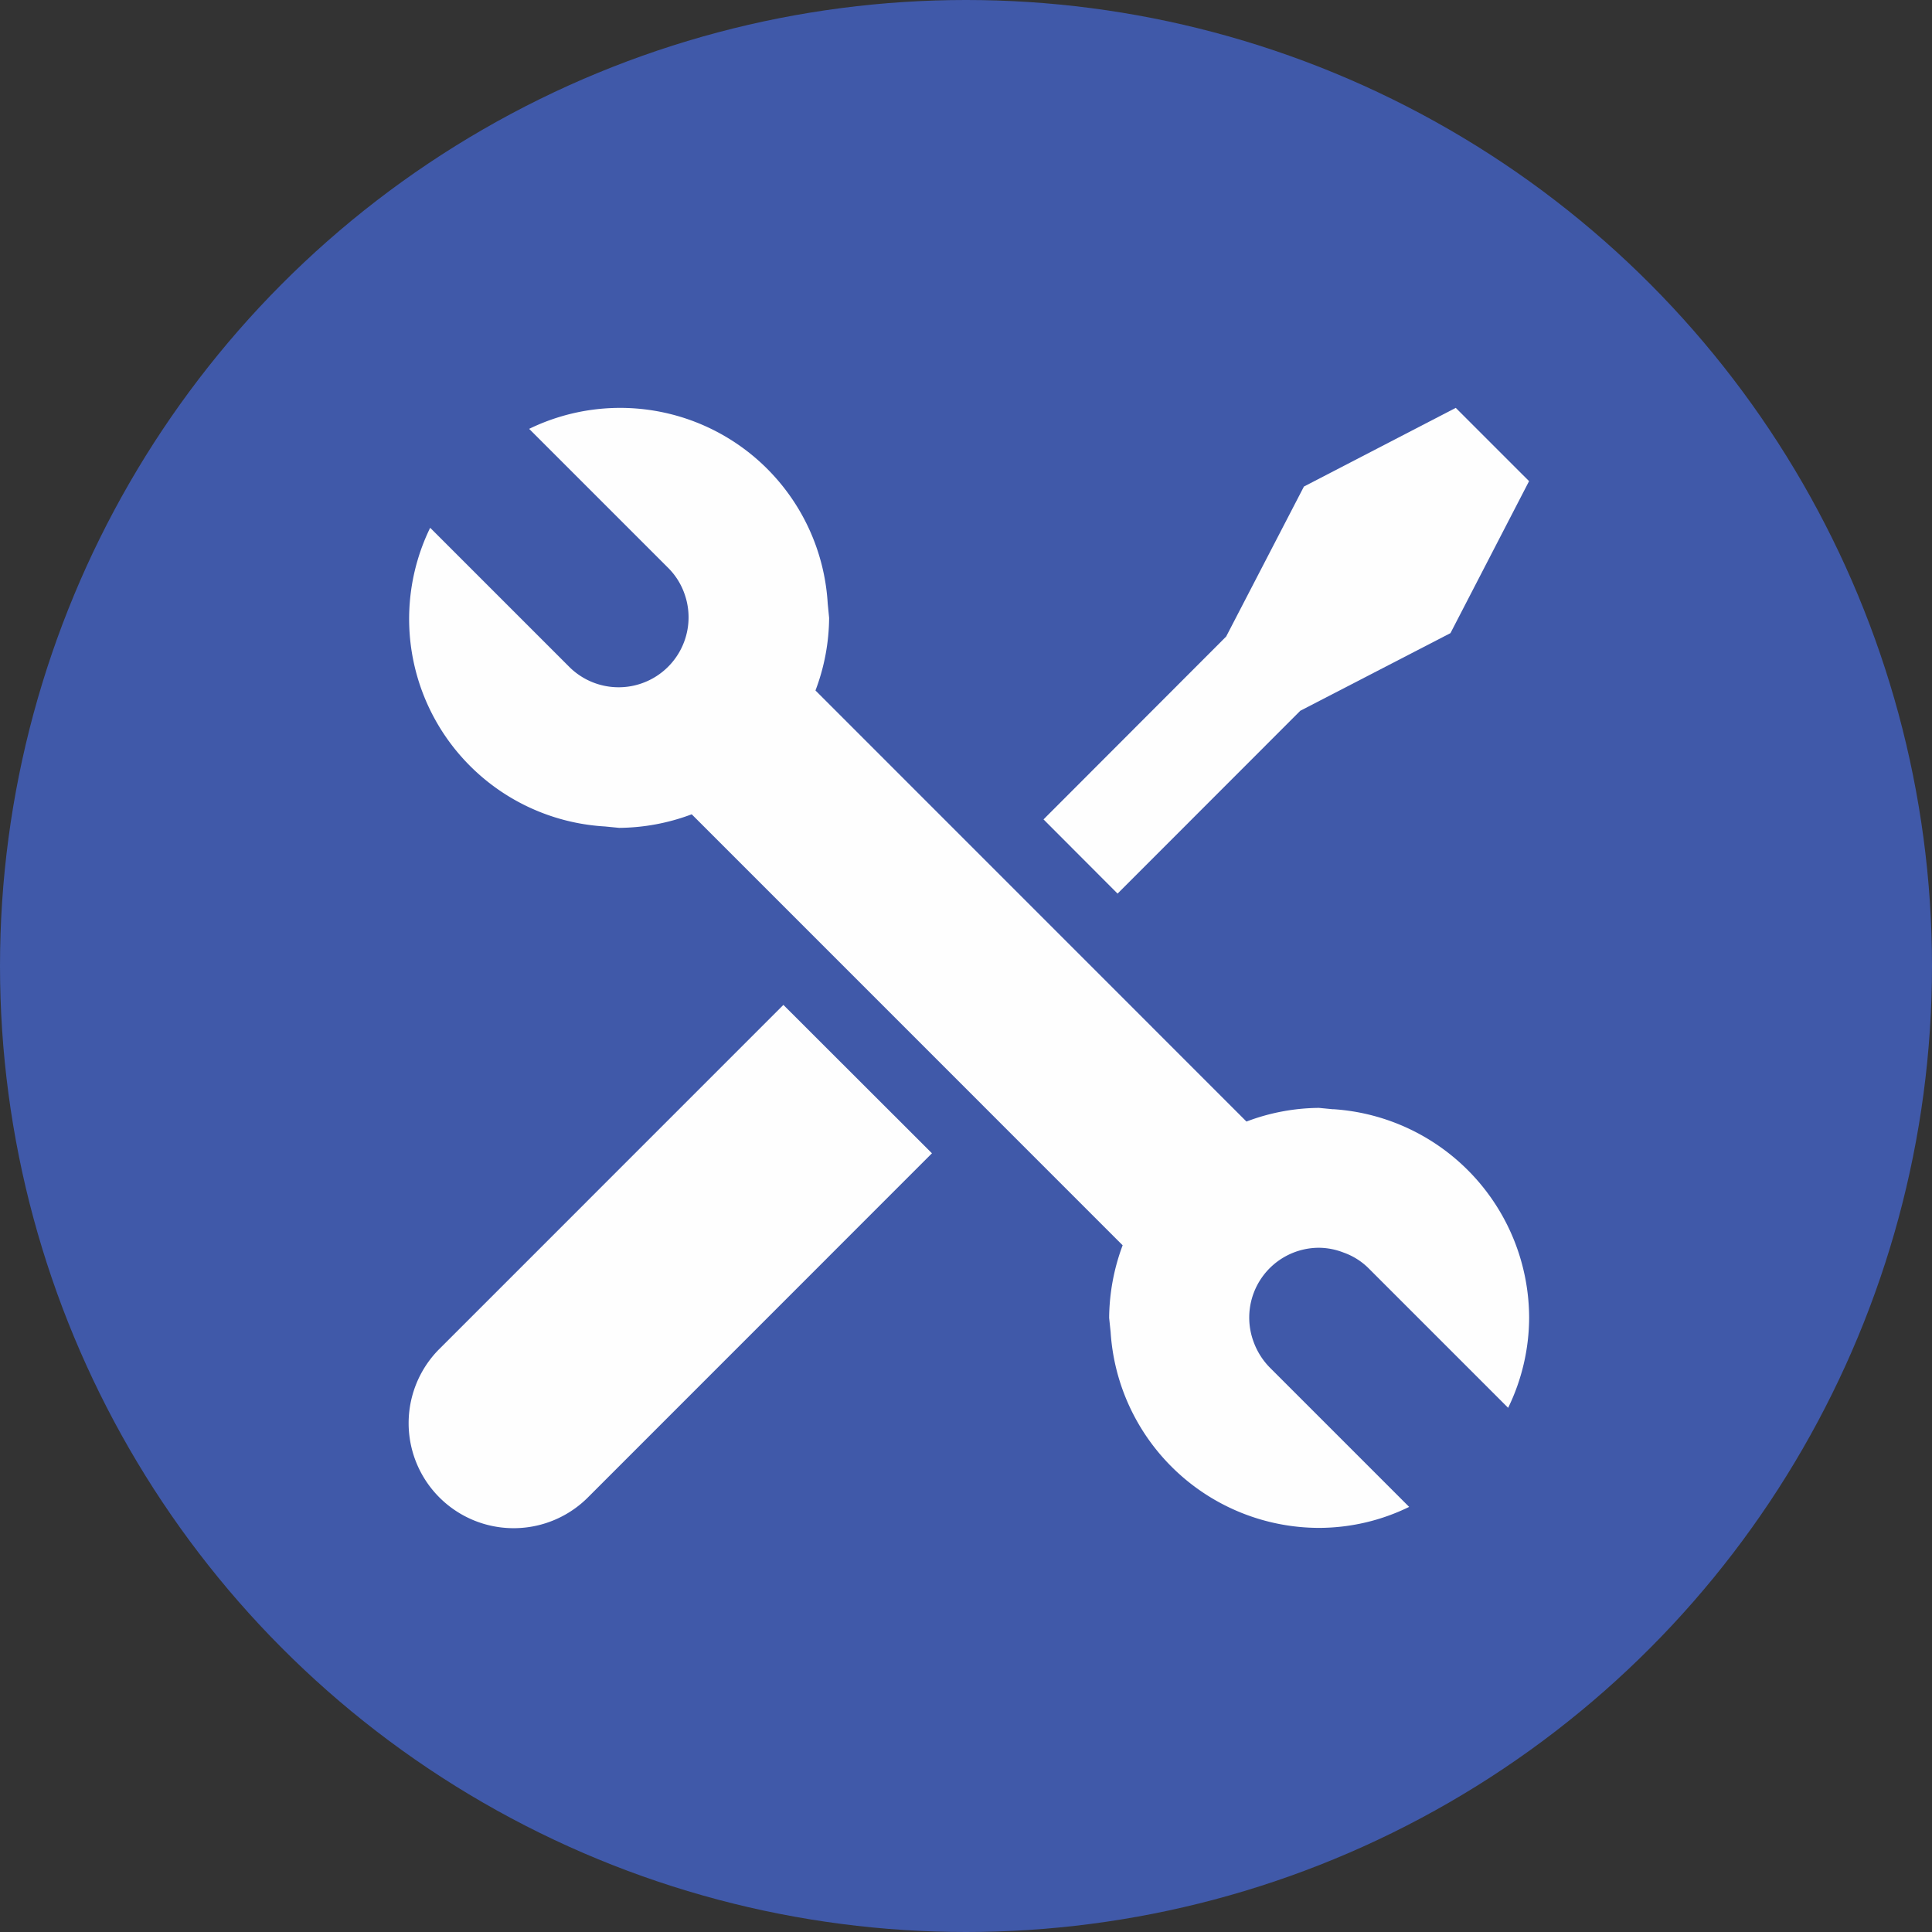
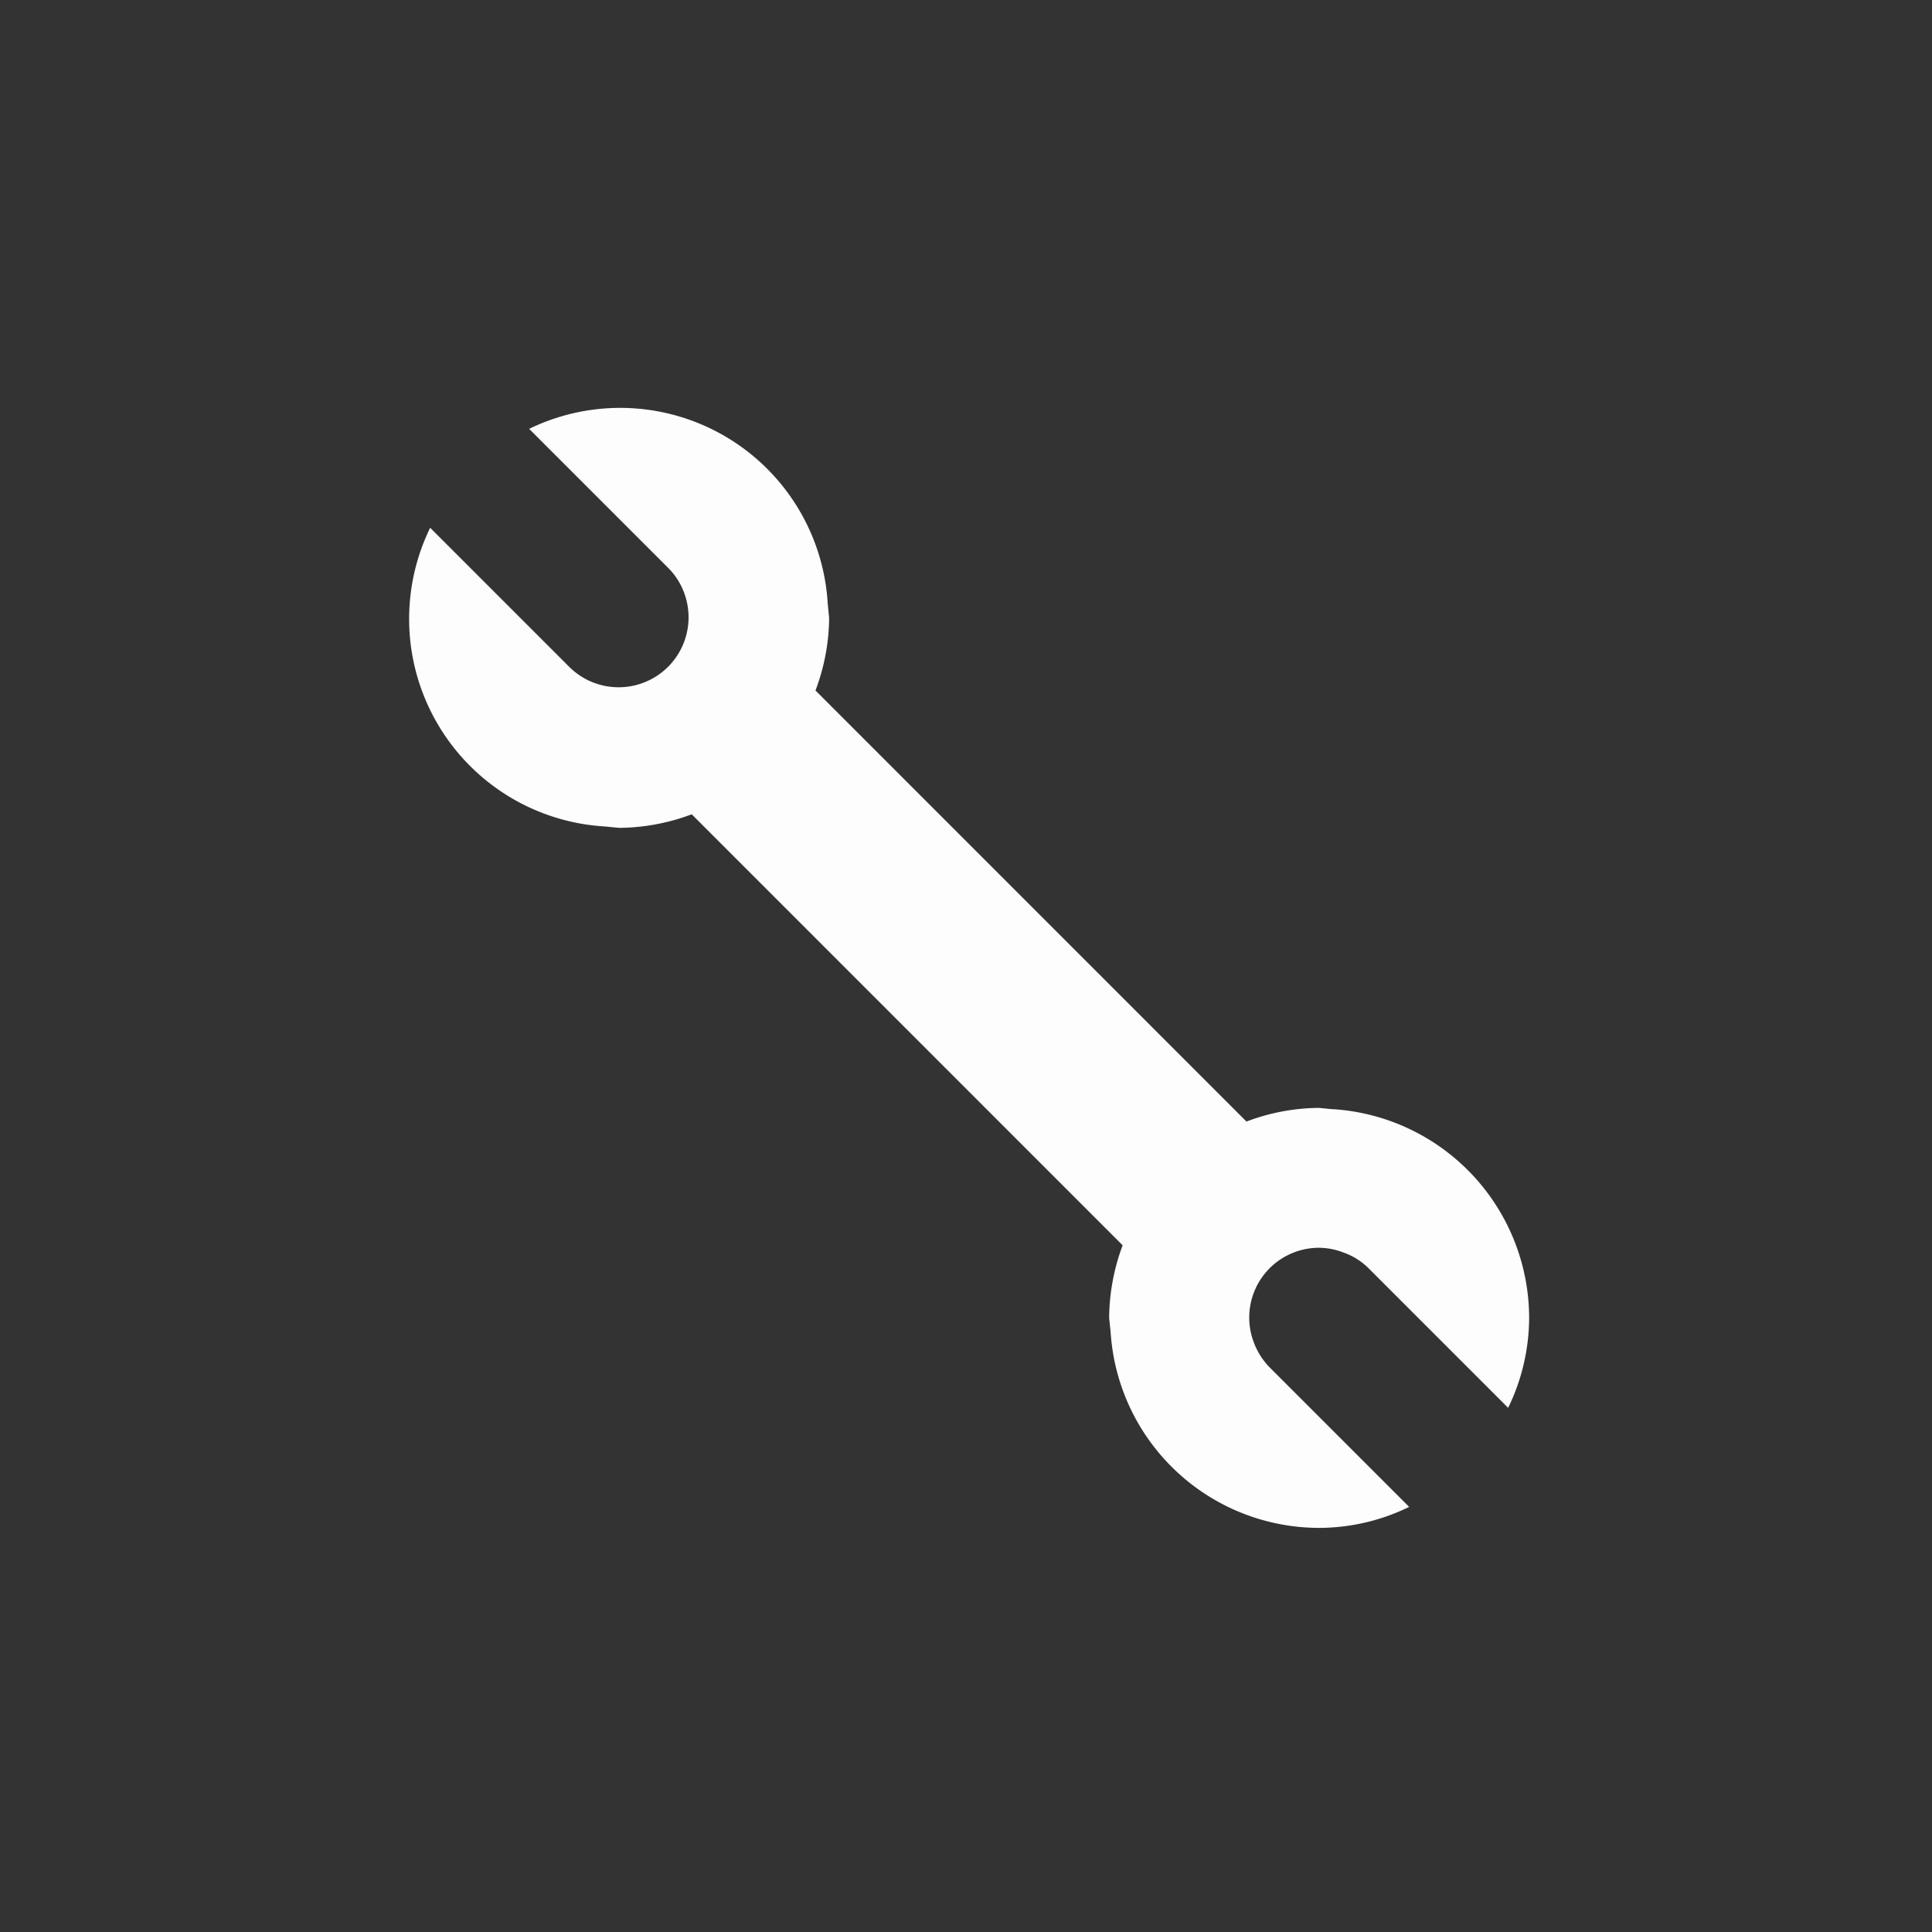
<svg xmlns="http://www.w3.org/2000/svg" width="90" height="90" viewBox="0 0 90 90">
  <rect x="0" y="0" width="90" height="90" fill="#333333" stroke="none" />
  <g id="maintenance-tools" transform="translate(0.215 0.191)">
-     <circle id="Ellipse_4" data-name="Ellipse 4" cx="45" cy="45" r="45" transform="translate(-0.215 -0.191)" fill="#4059a9" />
    <g id="maintenance-tools-2" data-name="maintenance-tools" transform="translate(14.635 16.659)">
      <g id="Group_1520" data-name="Group 1520" transform="translate(4.151 2.15)">
-         <path id="Path_3392" data-name="Path 3392" d="M1.433,69.2a4.892,4.892,0,0,0,6.92,6.916l16.06-16.064-6.92-6.913Z" transform="translate(0 -25.327)" fill="rgba(255,255,255,0.99)" />
-         <path id="Path_3393" data-name="Path 3393" d="M68.531,14.11l6.995-3.616,3.662-7.08L75.773,0,68.7,3.665l-3.623,6.988-8.508,8.518,3.45,3.457Z" transform="translate(-26.959 0)" fill="rgba(255,255,255,0.99)" />
        <path id="Path_3394" data-name="Path 3394" d="M43.156,32.674l-.66-.064a9.7,9.7,0,0,0-3.381.636L19.038,13.165a9.731,9.731,0,0,0,.636-3.382l-.065-.658A9.686,9.686,0,0,0,5.7.978l6.5,6.5a3.2,3.2,0,0,1,.733,1.175,3.258,3.258,0,0,1-5.344,3.433l-6.5-6.5A9.685,9.685,0,0,0,9.233,19.5l.658.065a9.779,9.779,0,0,0,3.382-.632L33.347,39.01a9.856,9.856,0,0,0-.629,3.382l.069.658A9.744,9.744,0,0,0,42.5,52.175a9.581,9.581,0,0,0,4.194-.978l-6.5-6.5a3.333,3.333,0,0,1-.74-1.171,3.251,3.251,0,0,1,3.046-4.4,3.205,3.205,0,0,1,1.135.222,3.125,3.125,0,0,1,1.17.734l6.5,6.5a9.654,9.654,0,0,0,.978-4.194,9.759,9.759,0,0,0-9.127-9.718" transform="translate(-0.051 0)" fill="rgba(255,255,255,0.99)" />
      </g>
    </g>
  </g>
</svg>